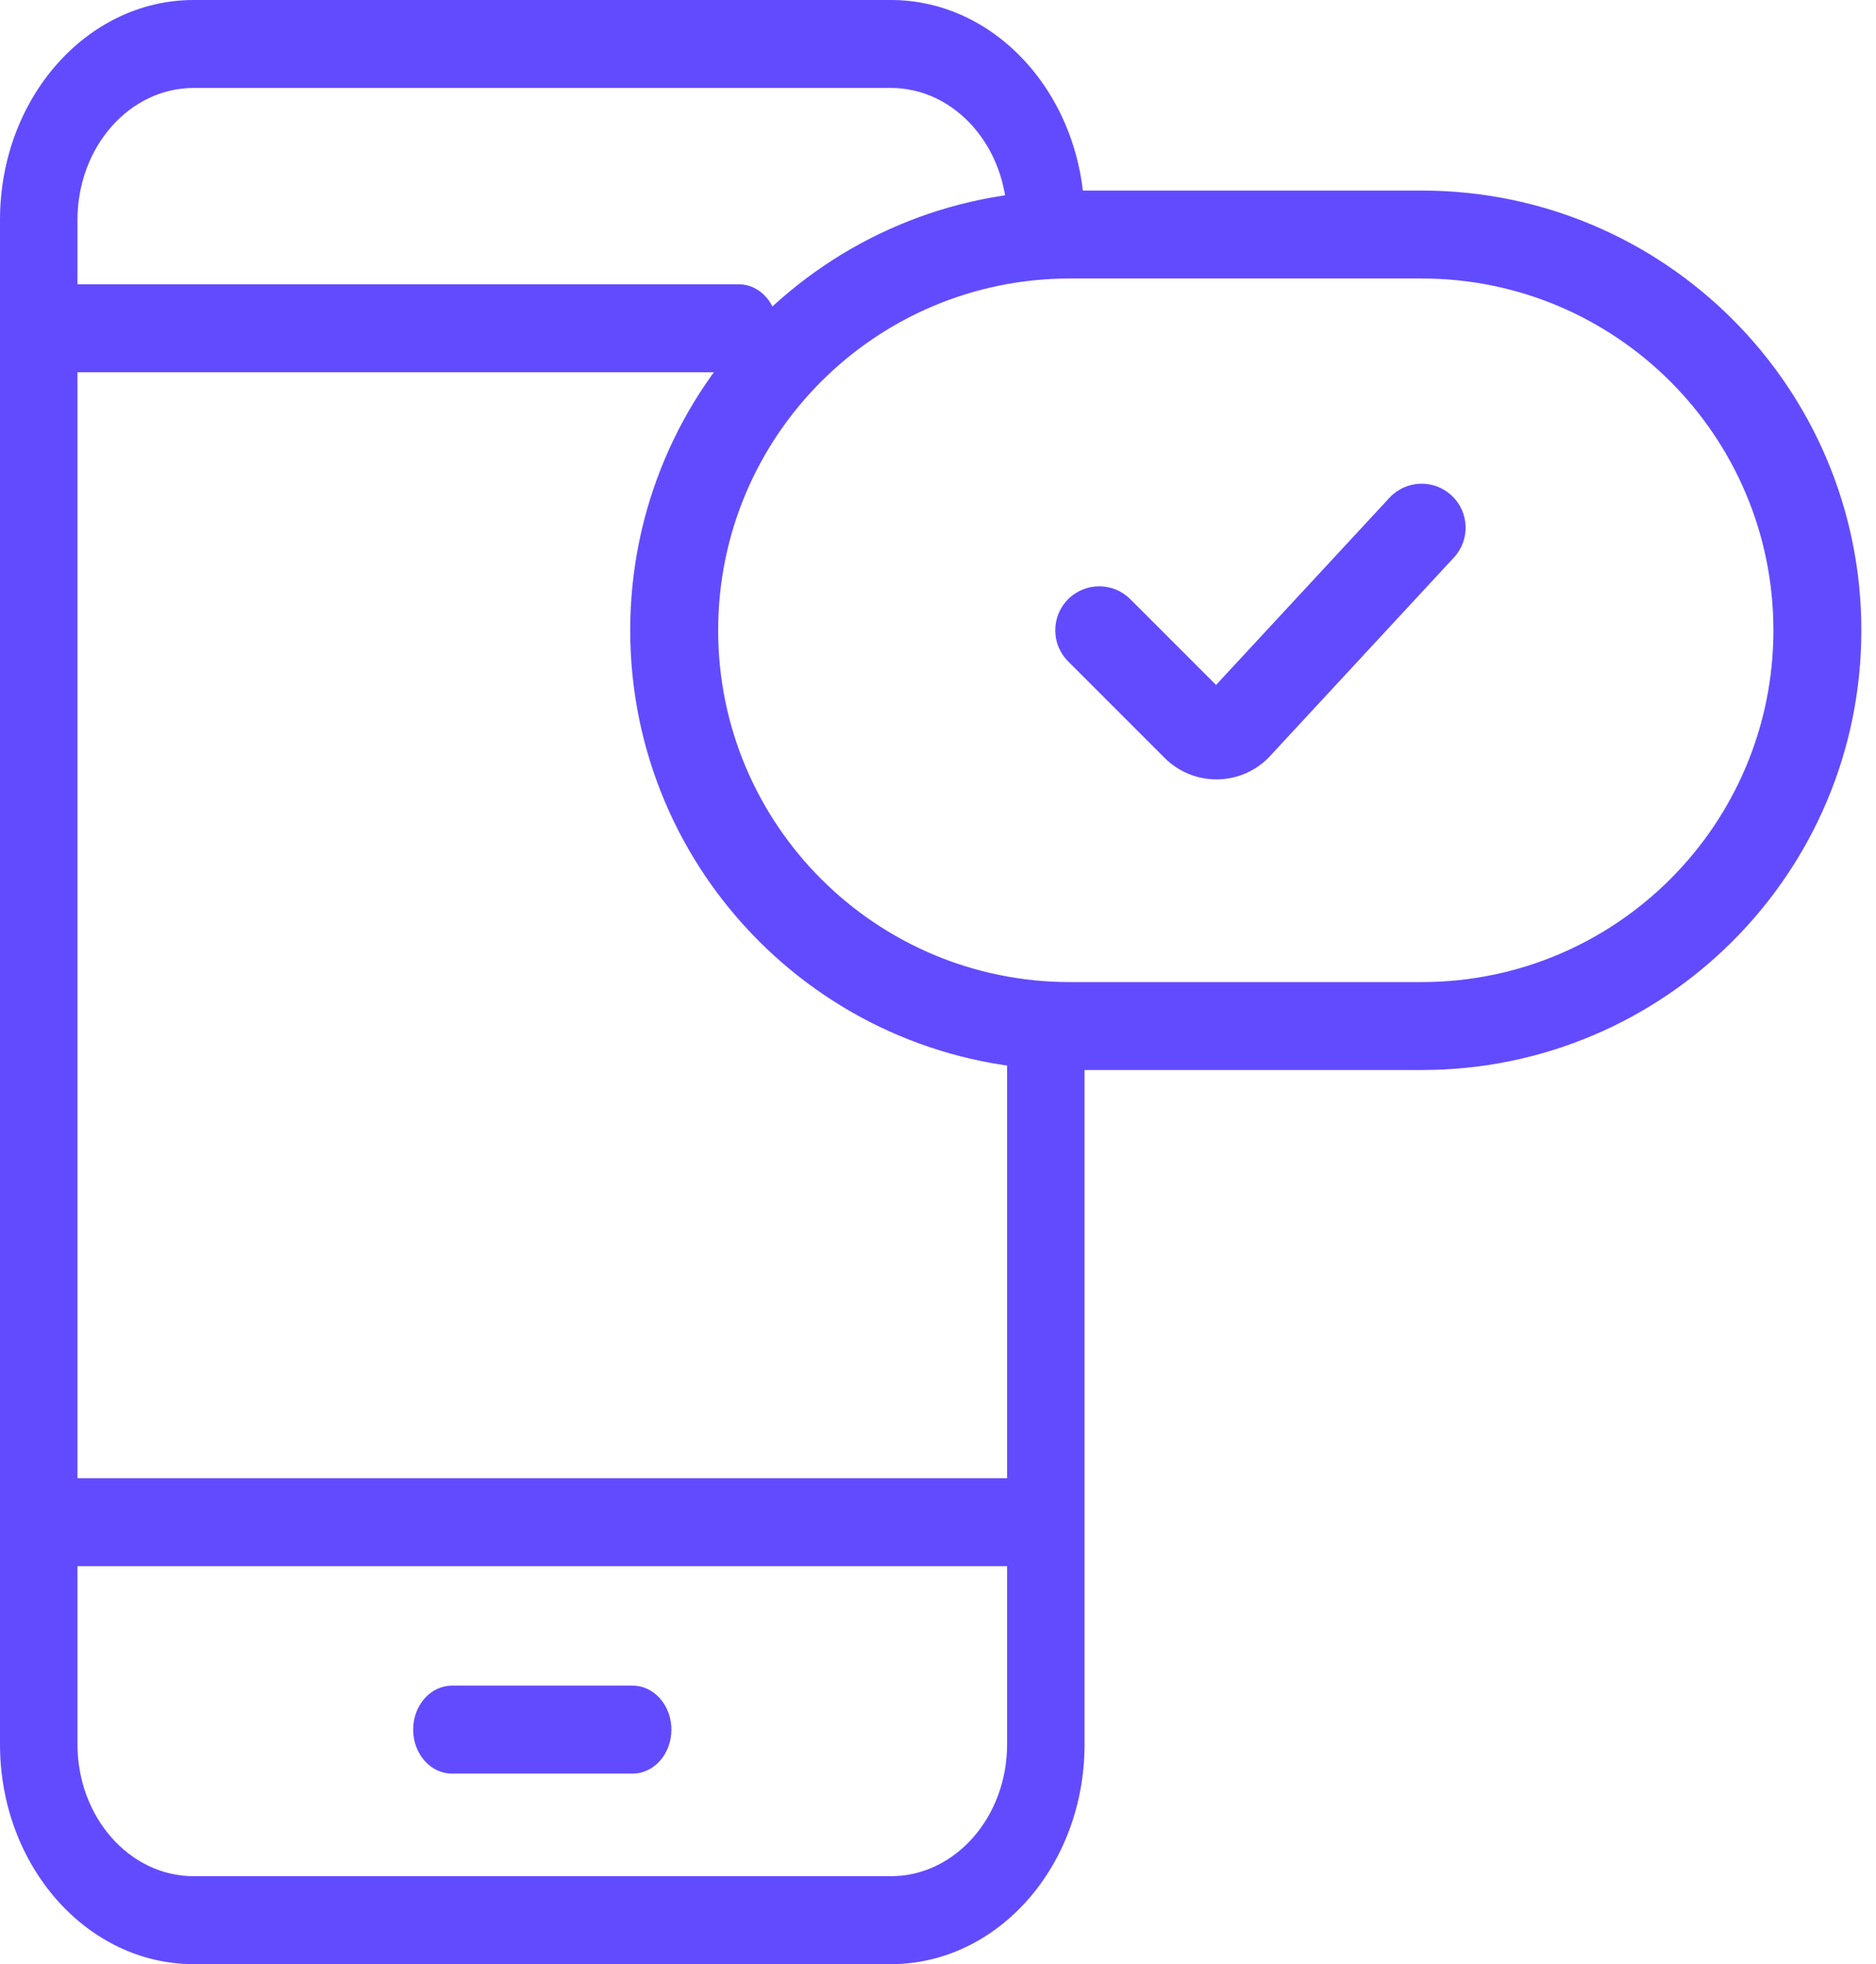
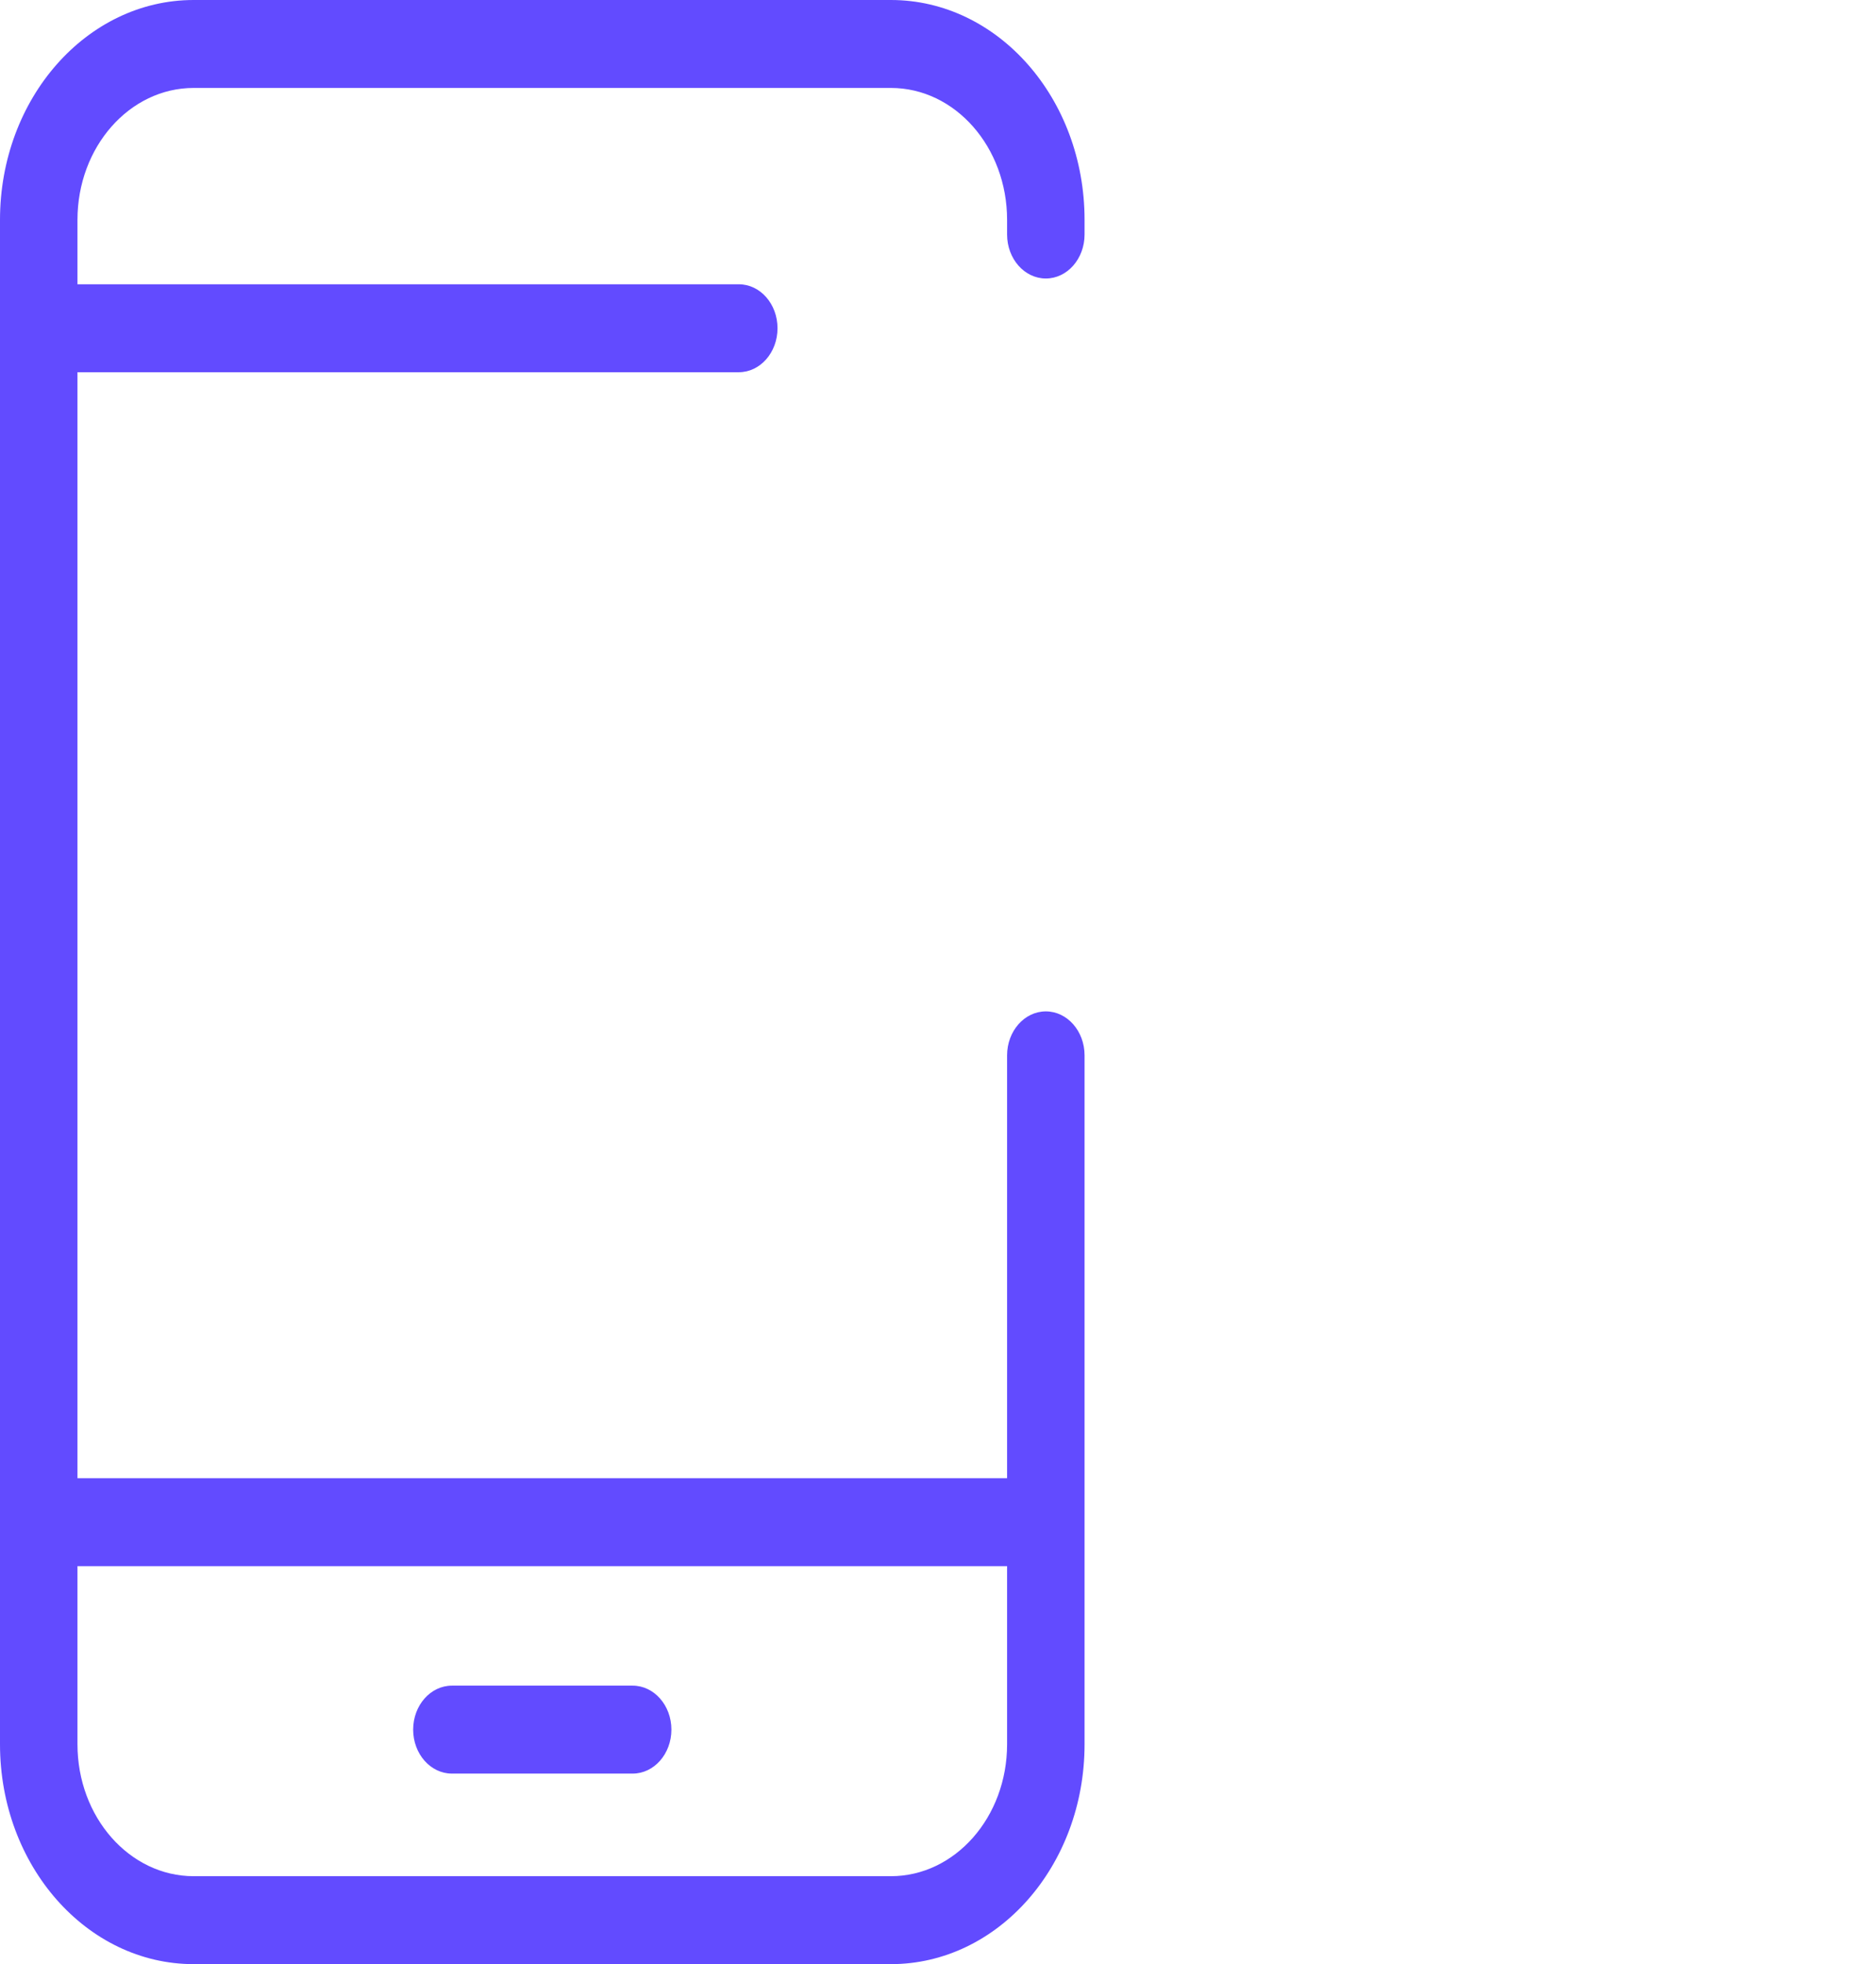
<svg xmlns="http://www.w3.org/2000/svg" width="64" height="67" viewBox="0 0 64 67" fill="none">
  <path fill-rule="evenodd" clip-rule="evenodd" d="M0 7.5C0 3.358 2.958 0 6.607 0H30.393C34.042 0 37 3.358 37 7.5V8C37 8.828 36.408 9.5 35.679 9.5C34.949 9.5 34.357 8.828 34.357 8V7.5C34.357 5.015 32.582 3 30.393 3H6.607C4.418 3 2.643 5.015 2.643 7.5V9.697H25.204C25.934 9.697 26.525 10.368 26.525 11.197C26.525 12.025 25.934 12.697 25.204 12.697H2.643V50.424H34.357V36C34.357 35.172 34.949 34.5 35.679 34.5C36.408 34.5 37 35.172 37 36V59.5C37 63.642 34.042 67 30.393 67H6.607C2.958 67 0 63.642 0 59.5V7.5ZM34.357 53.424H2.643V59.5C2.643 61.985 4.418 64 6.607 64H30.393C32.582 64 34.357 61.985 34.357 59.5V53.424ZM14.095 59C14.095 58.172 14.687 57.5 15.417 57.5H21.583C22.313 57.5 22.905 58.172 22.905 59C22.905 59.828 22.313 60.5 21.583 60.5H15.417C14.687 60.5 14.095 59.828 14.095 59Z" fill="#624BFF" />
-   <path fill-rule="evenodd" clip-rule="evenodd" d="M21.5 21.5C21.5 13.216 28.216 6.5 36.5 6.5H48.5C56.784 6.5 63.5 13.216 63.5 21.5C63.5 29.784 56.784 36.5 48.5 36.5H36.5C28.216 36.5 21.5 29.784 21.5 21.5ZM36.5 9.5C29.873 9.5 24.5 14.873 24.5 21.5C24.5 28.127 29.873 33.5 36.5 33.5H48.5C55.127 33.5 60.5 28.127 60.5 21.5C60.5 14.873 55.127 9.5 48.5 9.5H36.5ZM49.519 16.9C50.127 17.463 50.163 18.412 49.6 19.019L43.307 25.812C43.294 25.826 43.281 25.84 43.268 25.854C42.291 26.83 40.709 26.83 39.732 25.854L40.793 24.793L39.732 25.854L36.439 22.561C35.854 21.975 35.854 21.025 36.439 20.439C37.025 19.854 37.975 19.854 38.561 20.439L41.486 23.364L47.4 16.981C47.963 16.373 48.912 16.337 49.519 16.9ZM41.853 23.732C41.853 23.732 41.853 23.732 41.854 23.732L41.5 24.086L41.854 23.732L41.853 23.732Z" fill="#624BFF" />
</svg>